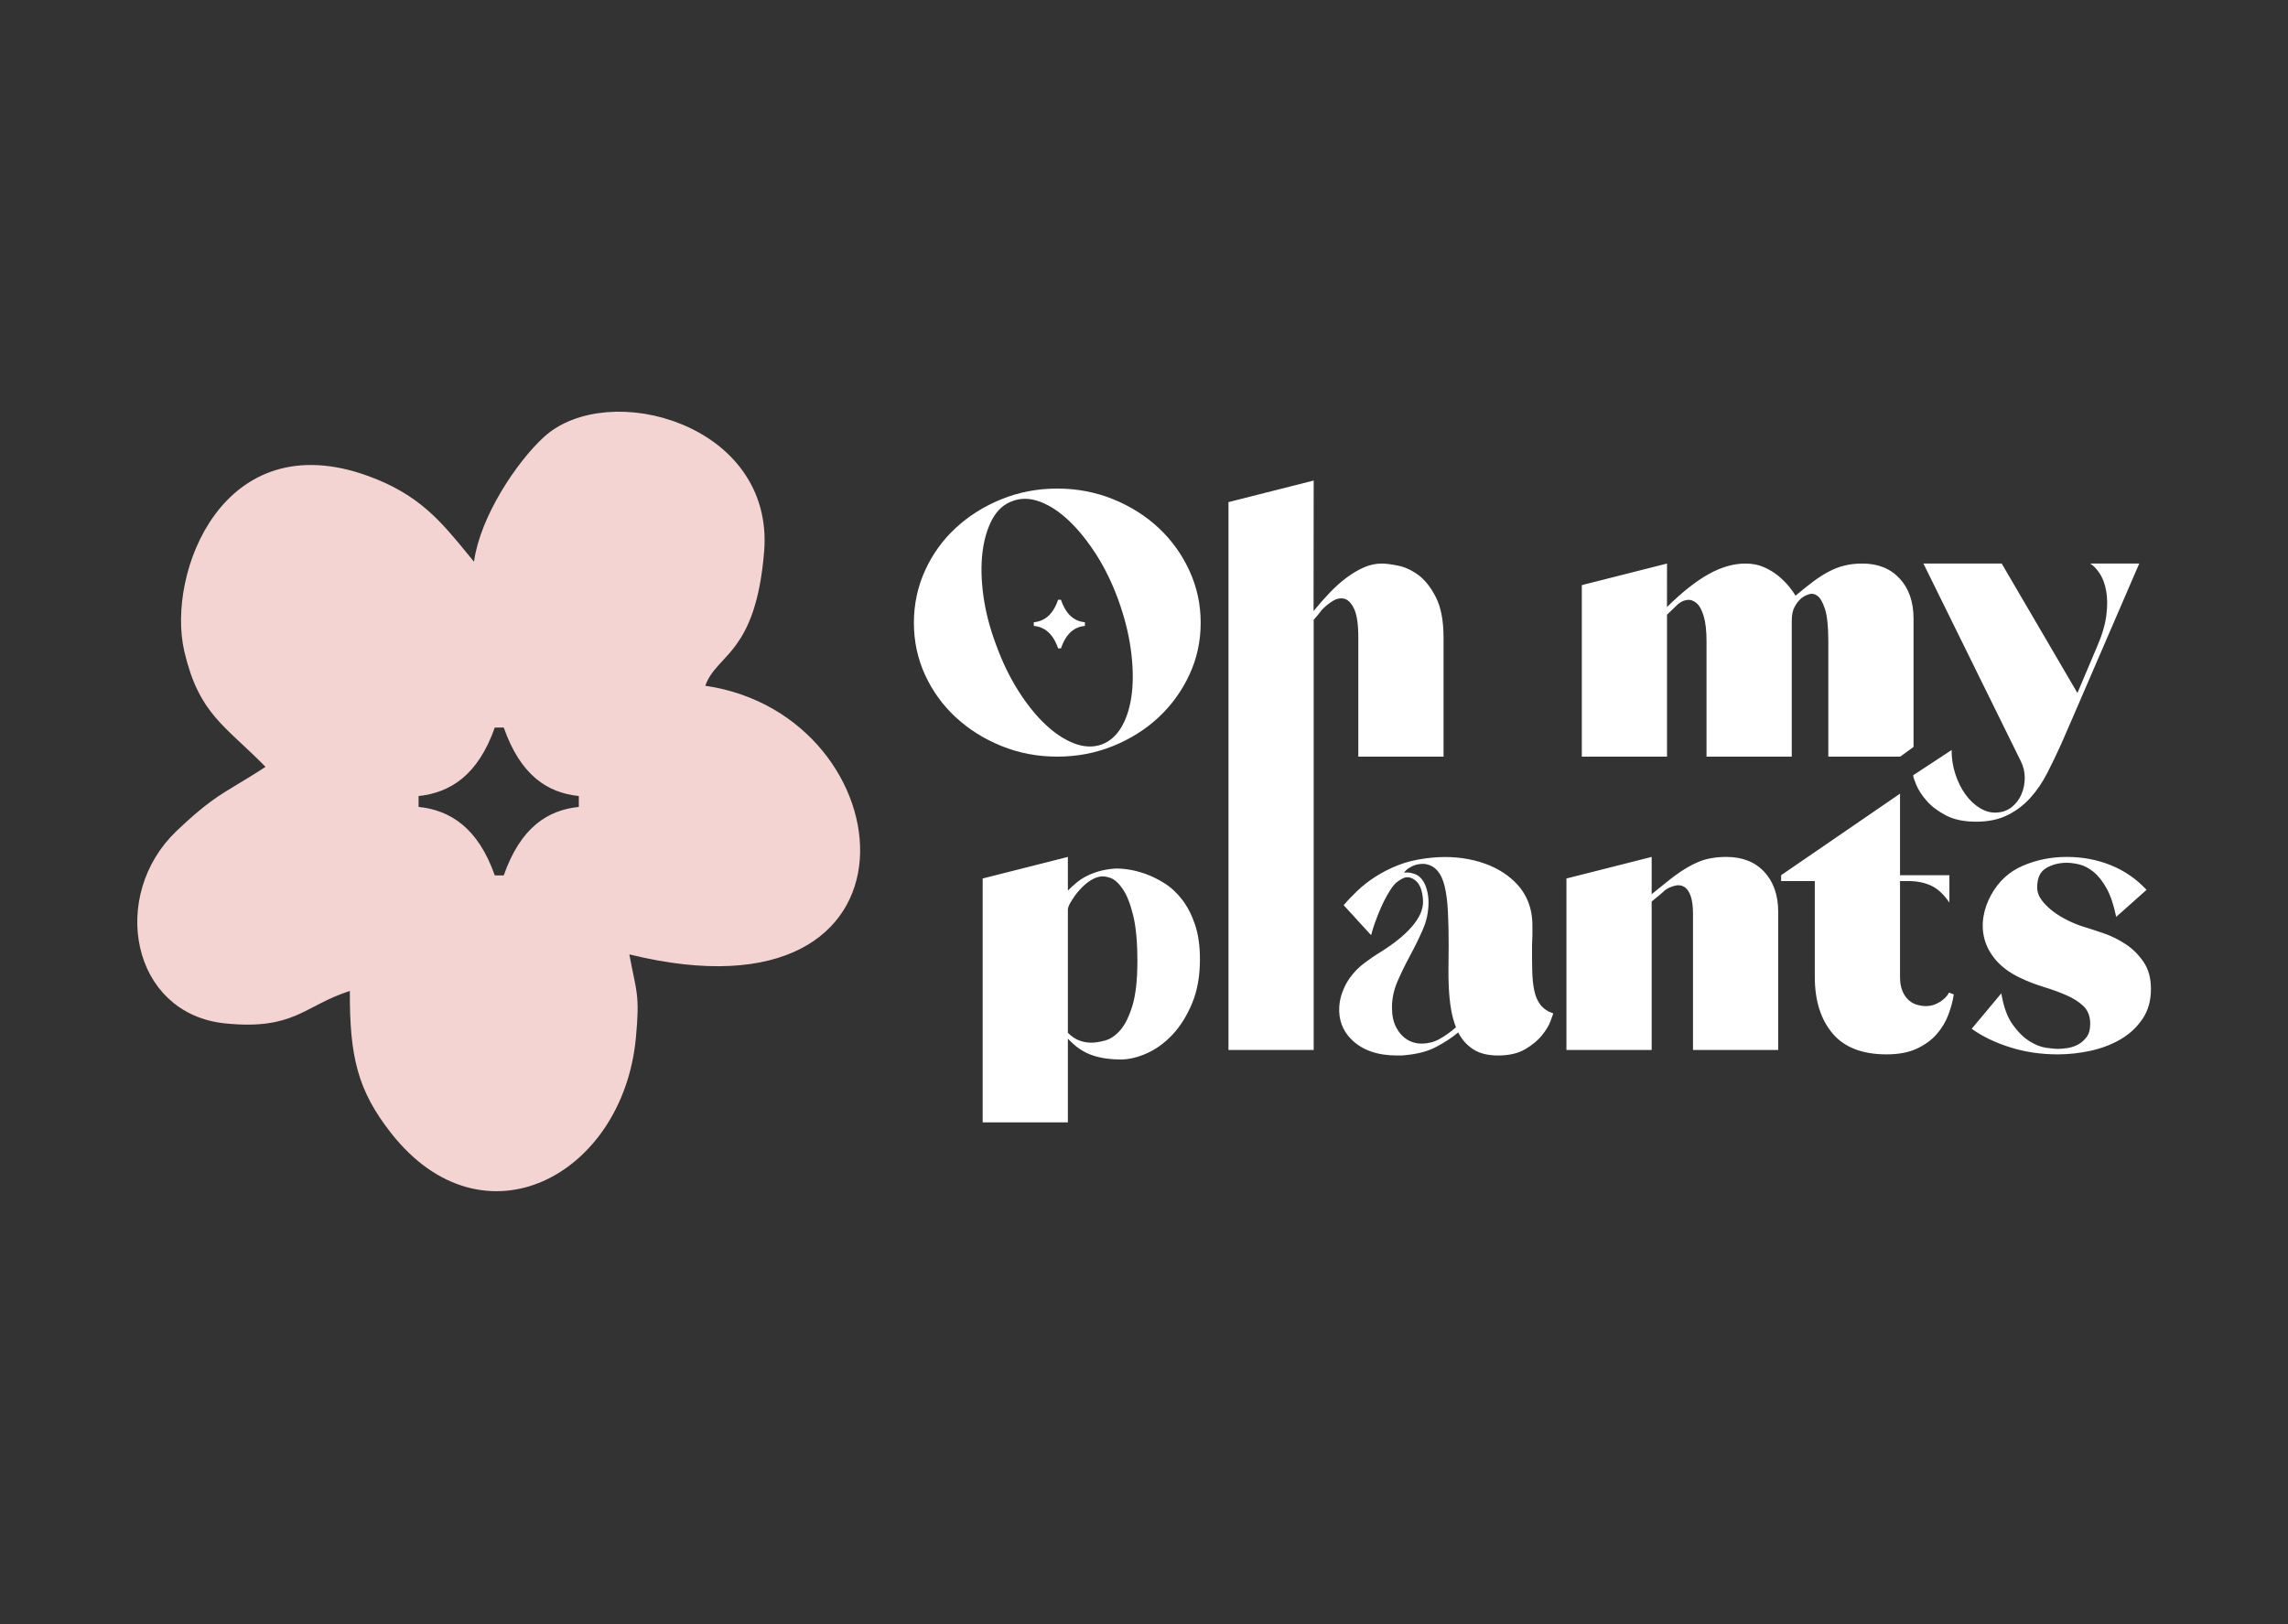
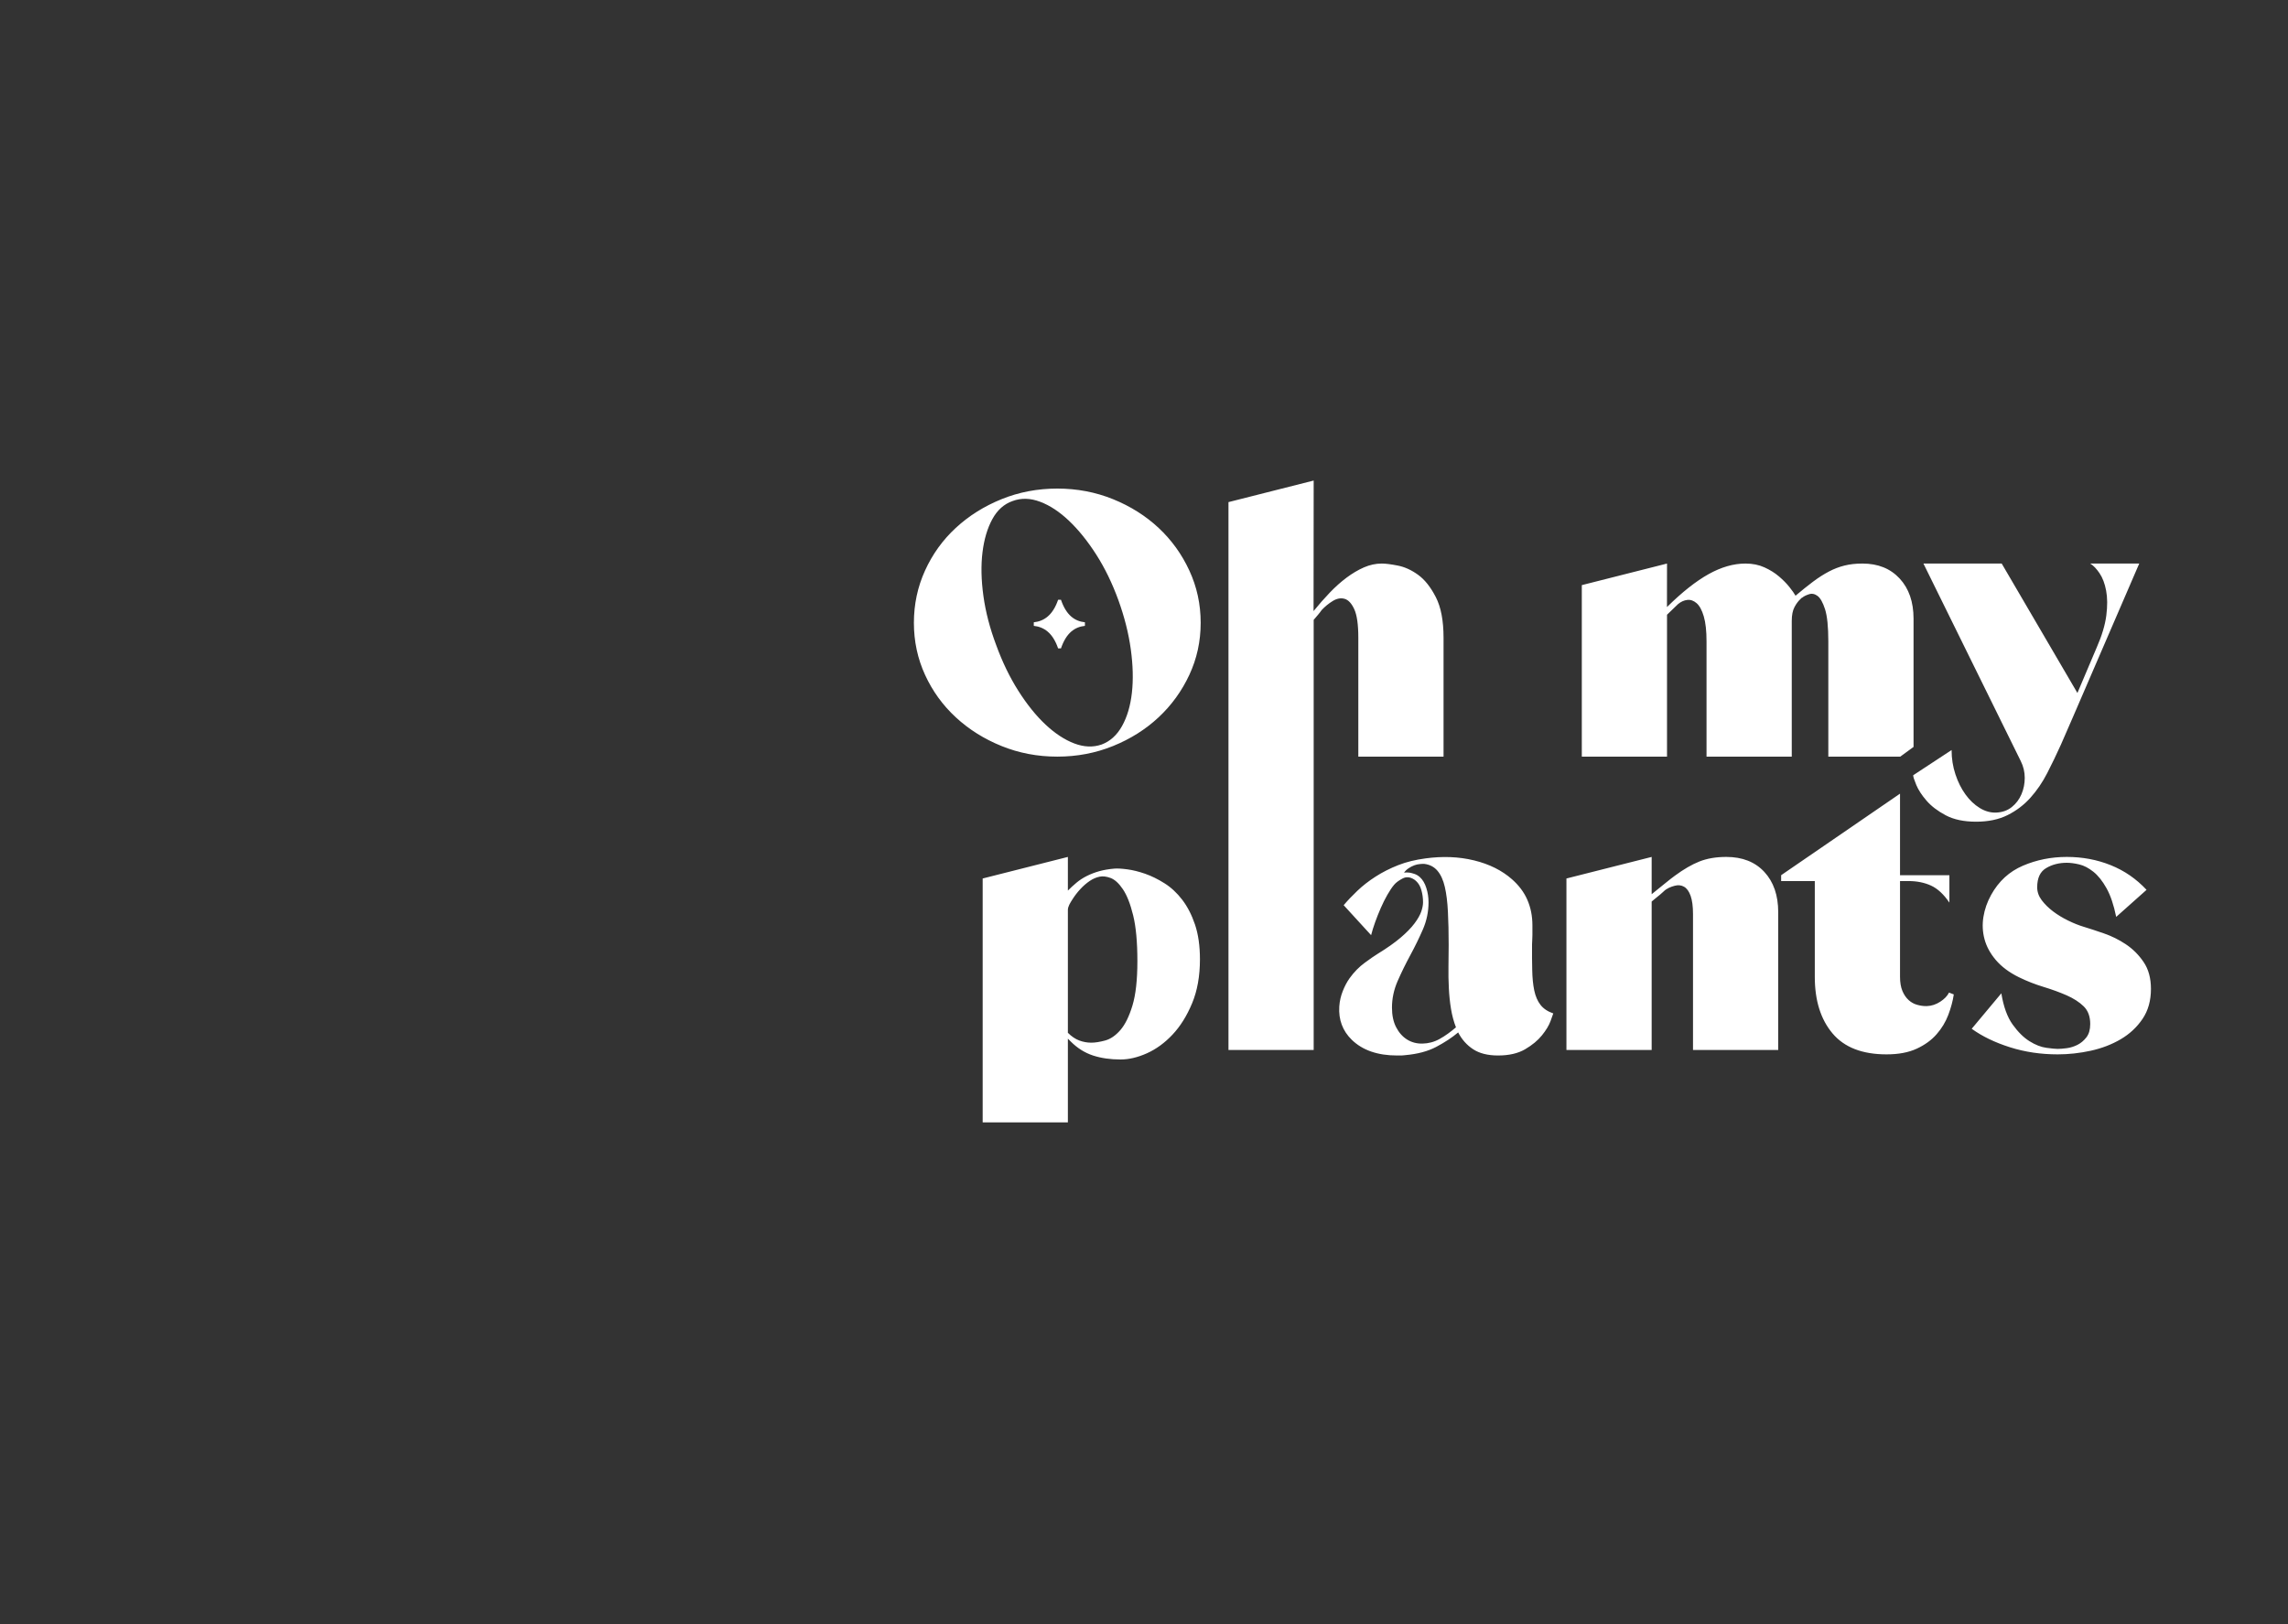
<svg xmlns="http://www.w3.org/2000/svg" width="100" height="71" viewBox="0 0 100 71" fill="none">
  <rect x="0" y="0" width="100" height="71" fill="#333333" stroke="none" />
  <path d="M48.144 32.551C48.517 32.413 48.816 32.143 49.039 31.744C49.263 31.344 49.407 30.859 49.471 30.289C49.535 29.719 49.519 29.085 49.423 28.387C49.327 27.689 49.146 26.972 48.88 26.236C48.613 25.501 48.291 24.838 47.913 24.246C47.534 23.655 47.137 23.162 46.721 22.767C46.306 22.373 45.885 22.096 45.459 21.936C45.032 21.776 44.633 21.765 44.26 21.904C43.887 22.032 43.591 22.296 43.372 22.695C43.154 23.095 43.01 23.58 42.941 24.15C42.871 24.72 42.885 25.355 42.981 26.053C43.077 26.751 43.263 27.467 43.54 28.203C43.807 28.938 44.129 29.604 44.507 30.201C44.886 30.798 45.283 31.291 45.698 31.68C46.114 32.069 46.532 32.343 46.953 32.503C47.374 32.663 47.771 32.679 48.144 32.551ZM52.477 27.228C52.477 28.038 52.312 28.797 51.981 29.506C51.651 30.214 51.203 30.832 50.638 31.36C50.073 31.888 49.41 32.306 48.648 32.615C47.886 32.924 47.073 33.079 46.21 33.079C45.347 33.079 44.534 32.924 43.772 32.615C43.01 32.306 42.344 31.888 41.774 31.36C41.203 30.832 40.756 30.214 40.431 29.506C40.106 28.797 39.943 28.038 39.943 27.228C39.943 26.418 40.106 25.656 40.431 24.942C40.756 24.227 41.203 23.607 41.774 23.079C42.344 22.552 43.01 22.133 43.772 21.824C44.534 21.515 45.347 21.36 46.21 21.36C47.073 21.36 47.886 21.515 48.648 21.824C49.41 22.133 50.073 22.552 50.638 23.079C51.203 23.607 51.651 24.227 51.981 24.942C52.312 25.656 52.477 26.418 52.477 27.228ZM53.692 21.952L57.416 21.009L57.411 26.716C57.645 26.428 57.88 26.159 58.12 25.909C58.36 25.658 58.605 25.44 58.855 25.253C59.106 25.067 59.356 24.918 59.612 24.806C59.868 24.694 60.129 24.638 60.395 24.638C60.555 24.638 60.787 24.667 61.088 24.726C61.392 24.784 61.69 24.92 61.983 25.133C62.276 25.346 62.532 25.672 62.756 26.109C62.98 26.546 63.092 27.137 63.092 27.883V33.079H59.367V27.883C59.367 27.307 59.308 26.892 59.191 26.636C59.074 26.38 58.932 26.228 58.767 26.18C58.602 26.133 58.429 26.165 58.248 26.276C58.067 26.388 57.907 26.519 57.768 26.668C57.715 26.743 57.659 26.815 57.6 26.884C57.542 26.953 57.48 27.025 57.416 27.1V45.905H53.692V21.952ZM83.634 32.655L83.054 33.079H79.909V28.043C79.909 27.403 79.861 26.934 79.766 26.636C79.67 26.338 79.56 26.143 79.438 26.053C79.315 25.962 79.19 25.938 79.062 25.981C78.934 26.023 78.838 26.071 78.774 26.125C78.753 26.135 78.742 26.14 78.742 26.14L78.694 26.188C78.599 26.274 78.51 26.391 78.431 26.54C78.351 26.689 78.311 26.892 78.311 27.148V28.043V33.079H74.586V28.043C74.586 27.585 74.546 27.22 74.466 26.948C74.386 26.676 74.282 26.484 74.154 26.372C74.026 26.26 73.89 26.212 73.747 26.228C73.603 26.244 73.467 26.306 73.339 26.412L73.323 26.428C73.248 26.503 73.174 26.575 73.099 26.644C73.025 26.713 72.945 26.791 72.859 26.876V33.079H69.135V25.581L72.859 24.638L72.857 26.54C73.515 25.89 74.122 25.41 74.676 25.101C75.231 24.792 75.766 24.638 76.288 24.638C76.597 24.638 76.875 24.694 77.12 24.806C77.365 24.918 77.578 25.051 77.757 25.205C77.938 25.36 78.09 25.514 78.212 25.669C78.335 25.823 78.423 25.949 78.476 26.044C78.753 25.81 79.009 25.605 79.243 25.429C79.478 25.253 79.707 25.107 79.931 24.989C80.152 24.872 80.381 24.784 80.615 24.726C80.85 24.667 81.111 24.638 81.399 24.638C82.081 24.638 82.622 24.856 83.027 25.293C83.432 25.73 83.634 26.316 83.634 27.052V28.043V32.655ZM91.356 24.638H93.274H93.498L90.62 31.304L90.077 32.551C89.885 32.977 89.685 33.393 89.477 33.798C89.269 34.203 89.024 34.563 88.742 34.877C88.46 35.192 88.126 35.445 87.743 35.636C87.359 35.828 86.901 35.924 86.368 35.924C85.835 35.924 85.393 35.831 85.041 35.644C84.689 35.458 84.41 35.245 84.202 35.005C83.994 34.765 83.845 34.536 83.754 34.318C83.663 34.099 83.618 33.958 83.618 33.894L85.297 32.791C85.297 33.164 85.353 33.518 85.465 33.854C85.576 34.19 85.723 34.483 85.904 34.733C86.085 34.984 86.293 35.181 86.528 35.325C86.762 35.469 87.002 35.535 87.247 35.525C87.514 35.514 87.74 35.434 87.927 35.285C88.113 35.136 88.254 34.949 88.35 34.725C88.446 34.501 88.494 34.262 88.494 34.006C88.494 33.75 88.436 33.505 88.318 33.27L84.066 24.638H87.487L90.796 30.297L91.643 28.299C91.867 27.787 92.006 27.323 92.059 26.908C92.112 26.492 92.11 26.13 92.051 25.821C91.993 25.512 91.897 25.259 91.763 25.061C91.63 24.864 91.494 24.723 91.356 24.638ZM47.697 45.585C47.867 45.585 48.07 45.553 48.304 45.489C48.538 45.425 48.76 45.273 48.968 45.033C49.175 44.794 49.351 44.437 49.495 43.962C49.639 43.488 49.711 42.841 49.711 42.02C49.711 41.189 49.65 40.523 49.527 40.022C49.404 39.521 49.255 39.14 49.079 38.879C48.904 38.618 48.722 38.452 48.536 38.383C48.349 38.314 48.193 38.301 48.064 38.327C47.927 38.355 47.782 38.41 47.633 38.511C47.483 38.612 47.345 38.732 47.217 38.871C47.089 39.009 46.974 39.158 46.873 39.318C46.772 39.478 46.673 39.63 46.673 39.782V45.153C46.833 45.313 46.999 45.425 47.169 45.489C47.34 45.553 47.515 45.585 47.697 45.585ZM48.704 37.975C48.842 37.964 49.032 37.975 49.271 38.007C49.511 38.039 49.77 38.103 50.047 38.199C50.324 38.295 50.606 38.434 50.894 38.615C51.182 38.796 51.44 39.036 51.669 39.334C51.898 39.633 52.085 39.995 52.229 40.421C52.373 40.848 52.445 41.354 52.445 41.94C52.445 42.675 52.33 43.318 52.101 43.866C51.872 44.415 51.587 44.871 51.246 45.233C50.905 45.596 50.532 45.867 50.127 46.049C49.722 46.23 49.338 46.32 48.975 46.32C48.528 46.32 48.126 46.262 47.769 46.145C47.412 46.027 47.089 45.825 46.801 45.537L46.673 45.409V49.07H42.949V38.407L46.673 37.464V38.935C46.791 38.817 46.916 38.703 47.049 38.591C47.182 38.479 47.334 38.38 47.505 38.295C47.675 38.21 47.856 38.141 48.048 38.087C48.24 38.034 48.459 37.996 48.704 37.975ZM62.916 45.425C63.175 45.282 63.411 45.105 63.635 44.914C63.539 44.668 63.467 44.402 63.419 44.114C63.371 43.827 63.34 43.525 63.324 43.211C63.307 42.897 63.302 42.579 63.307 42.26C63.313 41.94 63.316 41.626 63.316 41.317C63.316 40.773 63.305 40.288 63.283 39.862C63.262 39.436 63.217 39.073 63.148 38.775C63.078 38.476 62.972 38.242 62.828 38.071C62.684 37.901 62.49 37.795 62.244 37.768C62.202 37.763 62.14 37.77 62.06 37.776C61.981 37.781 61.898 37.8 61.813 37.831C61.727 37.863 61.645 37.906 61.565 37.959C61.485 38.013 61.418 38.077 61.365 38.151C61.44 38.141 61.52 38.139 61.605 38.151C61.669 38.16 61.741 38.181 61.821 38.207C61.901 38.234 61.979 38.278 62.053 38.343C62.182 38.459 62.276 38.62 62.34 38.823C62.404 39.025 62.436 39.233 62.436 39.446C62.436 39.862 62.353 40.259 62.188 40.637C62.023 41.015 61.839 41.391 61.637 41.764C61.435 42.137 61.251 42.513 61.085 42.891C60.92 43.27 60.838 43.656 60.838 44.05C60.838 44.391 60.899 44.679 61.022 44.914C61.144 45.148 61.304 45.327 61.501 45.449C61.698 45.572 61.922 45.63 62.172 45.625C62.423 45.62 62.674 45.559 62.916 45.425ZM66.96 41.285C66.953 41.7 66.963 42.076 66.968 42.412C66.974 42.747 67.003 43.043 67.056 43.299C67.11 43.555 67.2 43.765 67.328 43.93C67.456 44.096 67.642 44.221 67.888 44.306C67.877 44.338 67.837 44.45 67.768 44.642C67.698 44.834 67.573 45.041 67.392 45.265C67.211 45.489 66.966 45.692 66.657 45.873C66.348 46.054 65.953 46.145 65.474 46.145C65.026 46.145 64.664 46.054 64.387 45.873C64.11 45.692 63.891 45.447 63.731 45.137C63.465 45.361 63.145 45.572 62.772 45.769C62.399 45.966 61.951 46.081 61.429 46.129C61.365 46.134 61.304 46.145 61.245 46.145C61.187 46.145 61.125 46.145 61.061 46.145C60.219 46.145 59.554 45.92 59.079 45.457C58.68 45.068 58.498 44.577 58.535 44.002C58.551 43.757 58.607 43.533 58.687 43.331C58.767 43.128 58.863 42.94 58.983 42.771C59.183 42.492 59.407 42.268 59.647 42.092C59.886 41.916 60.076 41.785 60.214 41.7C60.63 41.445 60.966 41.207 61.221 40.989C61.477 40.77 61.677 40.565 61.821 40.373C61.965 40.182 62.063 40.008 62.117 39.854C62.17 39.699 62.196 39.563 62.196 39.446C62.196 39.265 62.172 39.089 62.124 38.919C62.077 38.748 61.998 38.616 61.893 38.519C61.87 38.499 61.855 38.484 61.845 38.479C61.834 38.474 61.825 38.463 61.813 38.455C61.633 38.336 61.461 38.322 61.301 38.407C61.141 38.492 61.017 38.581 60.934 38.679C60.836 38.794 60.739 38.943 60.638 39.118C60.537 39.294 60.441 39.486 60.35 39.694C60.259 39.902 60.177 40.11 60.102 40.317C60.028 40.525 59.969 40.714 59.926 40.885L58.727 39.574C58.898 39.372 59.098 39.161 59.327 38.943C59.556 38.724 59.82 38.519 60.118 38.327C60.416 38.135 60.747 37.967 61.109 37.824C61.471 37.68 61.872 37.587 62.308 37.528C63.044 37.428 63.75 37.451 64.427 37.616C65.103 37.781 65.651 38.06 66.081 38.439C66.376 38.699 66.603 38.993 66.752 39.334C66.902 39.675 66.976 40.048 66.976 40.453C66.976 40.602 66.976 40.746 66.976 40.885C66.976 41.023 66.963 41.157 66.96 41.285ZM75.449 37.464C76.153 37.464 76.707 37.682 77.112 38.119C77.517 38.556 77.719 39.143 77.719 39.878V40.869V45.905H73.995V40.869V39.958C73.995 39.627 73.96 39.364 73.891 39.166C73.821 38.969 73.725 38.836 73.603 38.767C73.48 38.697 73.342 38.684 73.187 38.727C73.033 38.769 72.851 38.833 72.7 38.983L72.683 38.999C72.603 39.078 72.51 39.148 72.42 39.222C72.329 39.297 72.252 39.361 72.188 39.414V45.905H68.463V38.407L72.188 37.464V39.094C72.348 38.967 72.532 38.817 72.74 38.647C72.947 38.476 73.106 38.356 73.211 38.279C73.586 38.004 73.939 37.797 74.274 37.664C74.61 37.531 75.002 37.464 75.449 37.464ZM84.21 43.986C84.423 43.98 84.62 43.912 84.801 43.794C84.982 43.677 85.11 43.544 85.185 43.395L85.393 43.475C85.35 43.763 85.27 44.061 85.153 44.37C85.036 44.679 84.865 44.962 84.641 45.217C84.418 45.473 84.127 45.684 83.77 45.849C83.413 46.014 82.974 46.096 82.454 46.096C81.394 46.096 80.605 45.79 80.091 45.177C79.576 44.565 79.318 43.741 79.318 42.707V38.519H77.847V38.263L83.043 34.698V38.263H85.201V38.519V39.462C84.956 39.1 84.689 38.852 84.402 38.719C84.114 38.586 83.783 38.519 83.41 38.519H83.043V42.707C83.043 42.952 83.078 43.158 83.147 43.323C83.216 43.488 83.307 43.621 83.419 43.722C83.53 43.824 83.656 43.893 83.794 43.93C83.933 43.968 84.072 43.99 84.21 43.986ZM91.068 40.517C91.313 40.591 91.606 40.688 91.947 40.805C92.288 40.922 92.611 41.082 92.915 41.285C93.218 41.487 93.477 41.746 93.69 42.06C93.903 42.374 94.01 42.766 94.01 43.235C94.01 43.746 93.887 44.184 93.642 44.546C93.397 44.908 93.08 45.204 92.691 45.433C92.302 45.662 91.865 45.83 91.38 45.937C90.895 46.043 90.413 46.096 89.933 46.096C89.198 46.096 88.502 45.993 87.847 45.785C87.191 45.577 86.634 45.308 86.176 44.977L87.471 43.427C87.567 44.013 87.732 44.469 87.967 44.794C88.201 45.119 88.446 45.361 88.702 45.521C88.958 45.681 89.203 45.777 89.437 45.809C89.672 45.841 89.837 45.857 89.933 45.857C90.04 45.857 90.173 45.846 90.333 45.825C90.492 45.804 90.647 45.755 90.796 45.681C90.945 45.606 91.076 45.497 91.188 45.353C91.3 45.209 91.356 45.015 91.356 44.77C91.356 44.439 91.26 44.181 91.068 43.994C90.876 43.808 90.628 43.648 90.325 43.515C90.021 43.382 89.685 43.259 89.317 43.147C88.95 43.035 88.589 42.896 88.238 42.723C87.811 42.513 87.476 42.26 87.231 41.972C86.986 41.684 86.821 41.38 86.736 41.061C86.65 40.741 86.635 40.416 86.688 40.086C86.741 39.755 86.853 39.435 87.023 39.127C87.353 38.529 87.817 38.103 88.414 37.848C89.011 37.592 89.65 37.464 90.333 37.464C91.015 37.464 91.654 37.584 92.251 37.824C92.848 38.063 93.37 38.423 93.818 38.903L92.491 40.086C92.384 39.563 92.243 39.145 92.067 38.831C91.891 38.516 91.7 38.276 91.492 38.111C91.284 37.946 91.079 37.839 90.876 37.792C90.674 37.744 90.493 37.72 90.333 37.72C89.992 37.72 89.69 37.797 89.43 37.952C89.168 38.106 89.038 38.386 89.038 38.791C89.038 38.993 89.105 39.182 89.237 39.358C89.371 39.534 89.536 39.697 89.733 39.846C89.93 39.995 90.149 40.128 90.389 40.245C90.628 40.363 90.855 40.453 91.068 40.517Z" fill="white" />
  <path d="M46.371 28.347C46.605 27.659 46.98 27.409 47.418 27.362V27.206C46.98 27.159 46.605 26.909 46.371 26.222H46.246C46.011 26.909 45.621 27.159 45.183 27.206V27.362C45.621 27.409 46.011 27.659 46.246 28.347H46.371Z" fill="white" />
-   <path d="M30.354 29.812L30.149 30.387L30.752 30.475C34.935 31.087 37.3 34.632 37.079 37.55C36.97 38.985 36.239 40.274 34.766 41.032C33.273 41.8 30.952 42.056 27.627 41.24L26.878 41.057L27.015 41.815C27.085 42.196 27.144 42.479 27.193 42.715C27.257 43.022 27.304 43.248 27.335 43.506C27.385 43.92 27.385 44.385 27.292 45.351C27.017 48.199 25.441 50.34 23.533 51.182C21.665 52.006 19.374 51.631 17.487 49.229C16.785 48.336 16.367 47.558 16.12 46.673C15.869 45.779 15.784 44.746 15.791 43.326L15.794 42.639L15.139 42.847C14.605 43.017 14.178 43.218 13.798 43.411C13.692 43.465 13.592 43.517 13.496 43.567C13.239 43.7 13.009 43.82 12.756 43.928C12.105 44.205 11.325 44.392 9.886 44.244L9.886 44.244C8.067 44.057 6.955 42.837 6.612 41.323C6.265 39.792 6.715 37.976 8.06 36.693L8.06 36.693C9.274 35.535 9.823 35.206 10.661 34.703C10.999 34.5 11.384 34.269 11.879 33.944L12.386 33.611L11.962 33.176C11.578 32.783 11.222 32.45 10.902 32.151C10.845 32.098 10.79 32.046 10.735 31.995C10.37 31.653 10.06 31.353 9.788 31.031C9.258 30.406 8.846 29.669 8.542 28.359C8.179 26.794 8.57 24.45 9.8 22.79C10.407 21.971 11.206 21.335 12.2 21.03C13.193 20.725 14.427 20.735 15.931 21.284L15.931 21.284C18.011 22.043 18.89 23.116 20.063 24.549C20.151 24.655 20.24 24.764 20.331 24.875L21.058 25.756L21.212 24.625C21.335 23.726 21.768 22.7 22.332 21.751C22.895 20.804 23.561 19.978 24.109 19.476C25.314 18.37 27.605 18.185 29.613 19.015C31.581 19.828 33.104 21.547 32.9 24.065C32.722 26.25 32.227 27.272 31.76 27.909C31.58 28.155 31.406 28.343 31.224 28.539C31.156 28.613 31.086 28.688 31.015 28.768C30.764 29.05 30.512 29.369 30.354 29.812ZM22.017 38.771H22.371L22.489 38.437C22.835 37.451 23.27 36.823 23.741 36.426C24.208 36.032 24.745 35.837 25.349 35.775L25.798 35.728V35.277V34.802V34.351L25.35 34.304C24.745 34.242 24.208 34.047 23.741 33.653C23.27 33.256 22.835 32.628 22.489 31.642L22.371 31.307H22.017H21.625H21.271L21.153 31.642C20.808 32.624 20.364 33.252 19.881 33.65C19.401 34.045 18.85 34.241 18.243 34.304L17.795 34.351V34.802V35.277V35.728L18.243 35.775C18.85 35.837 19.401 36.033 19.881 36.429C20.364 36.827 20.808 37.455 21.153 38.437L21.271 38.771H21.625H22.017Z" fill="#F4D4D3" stroke="#F4D4D3" />
</svg>